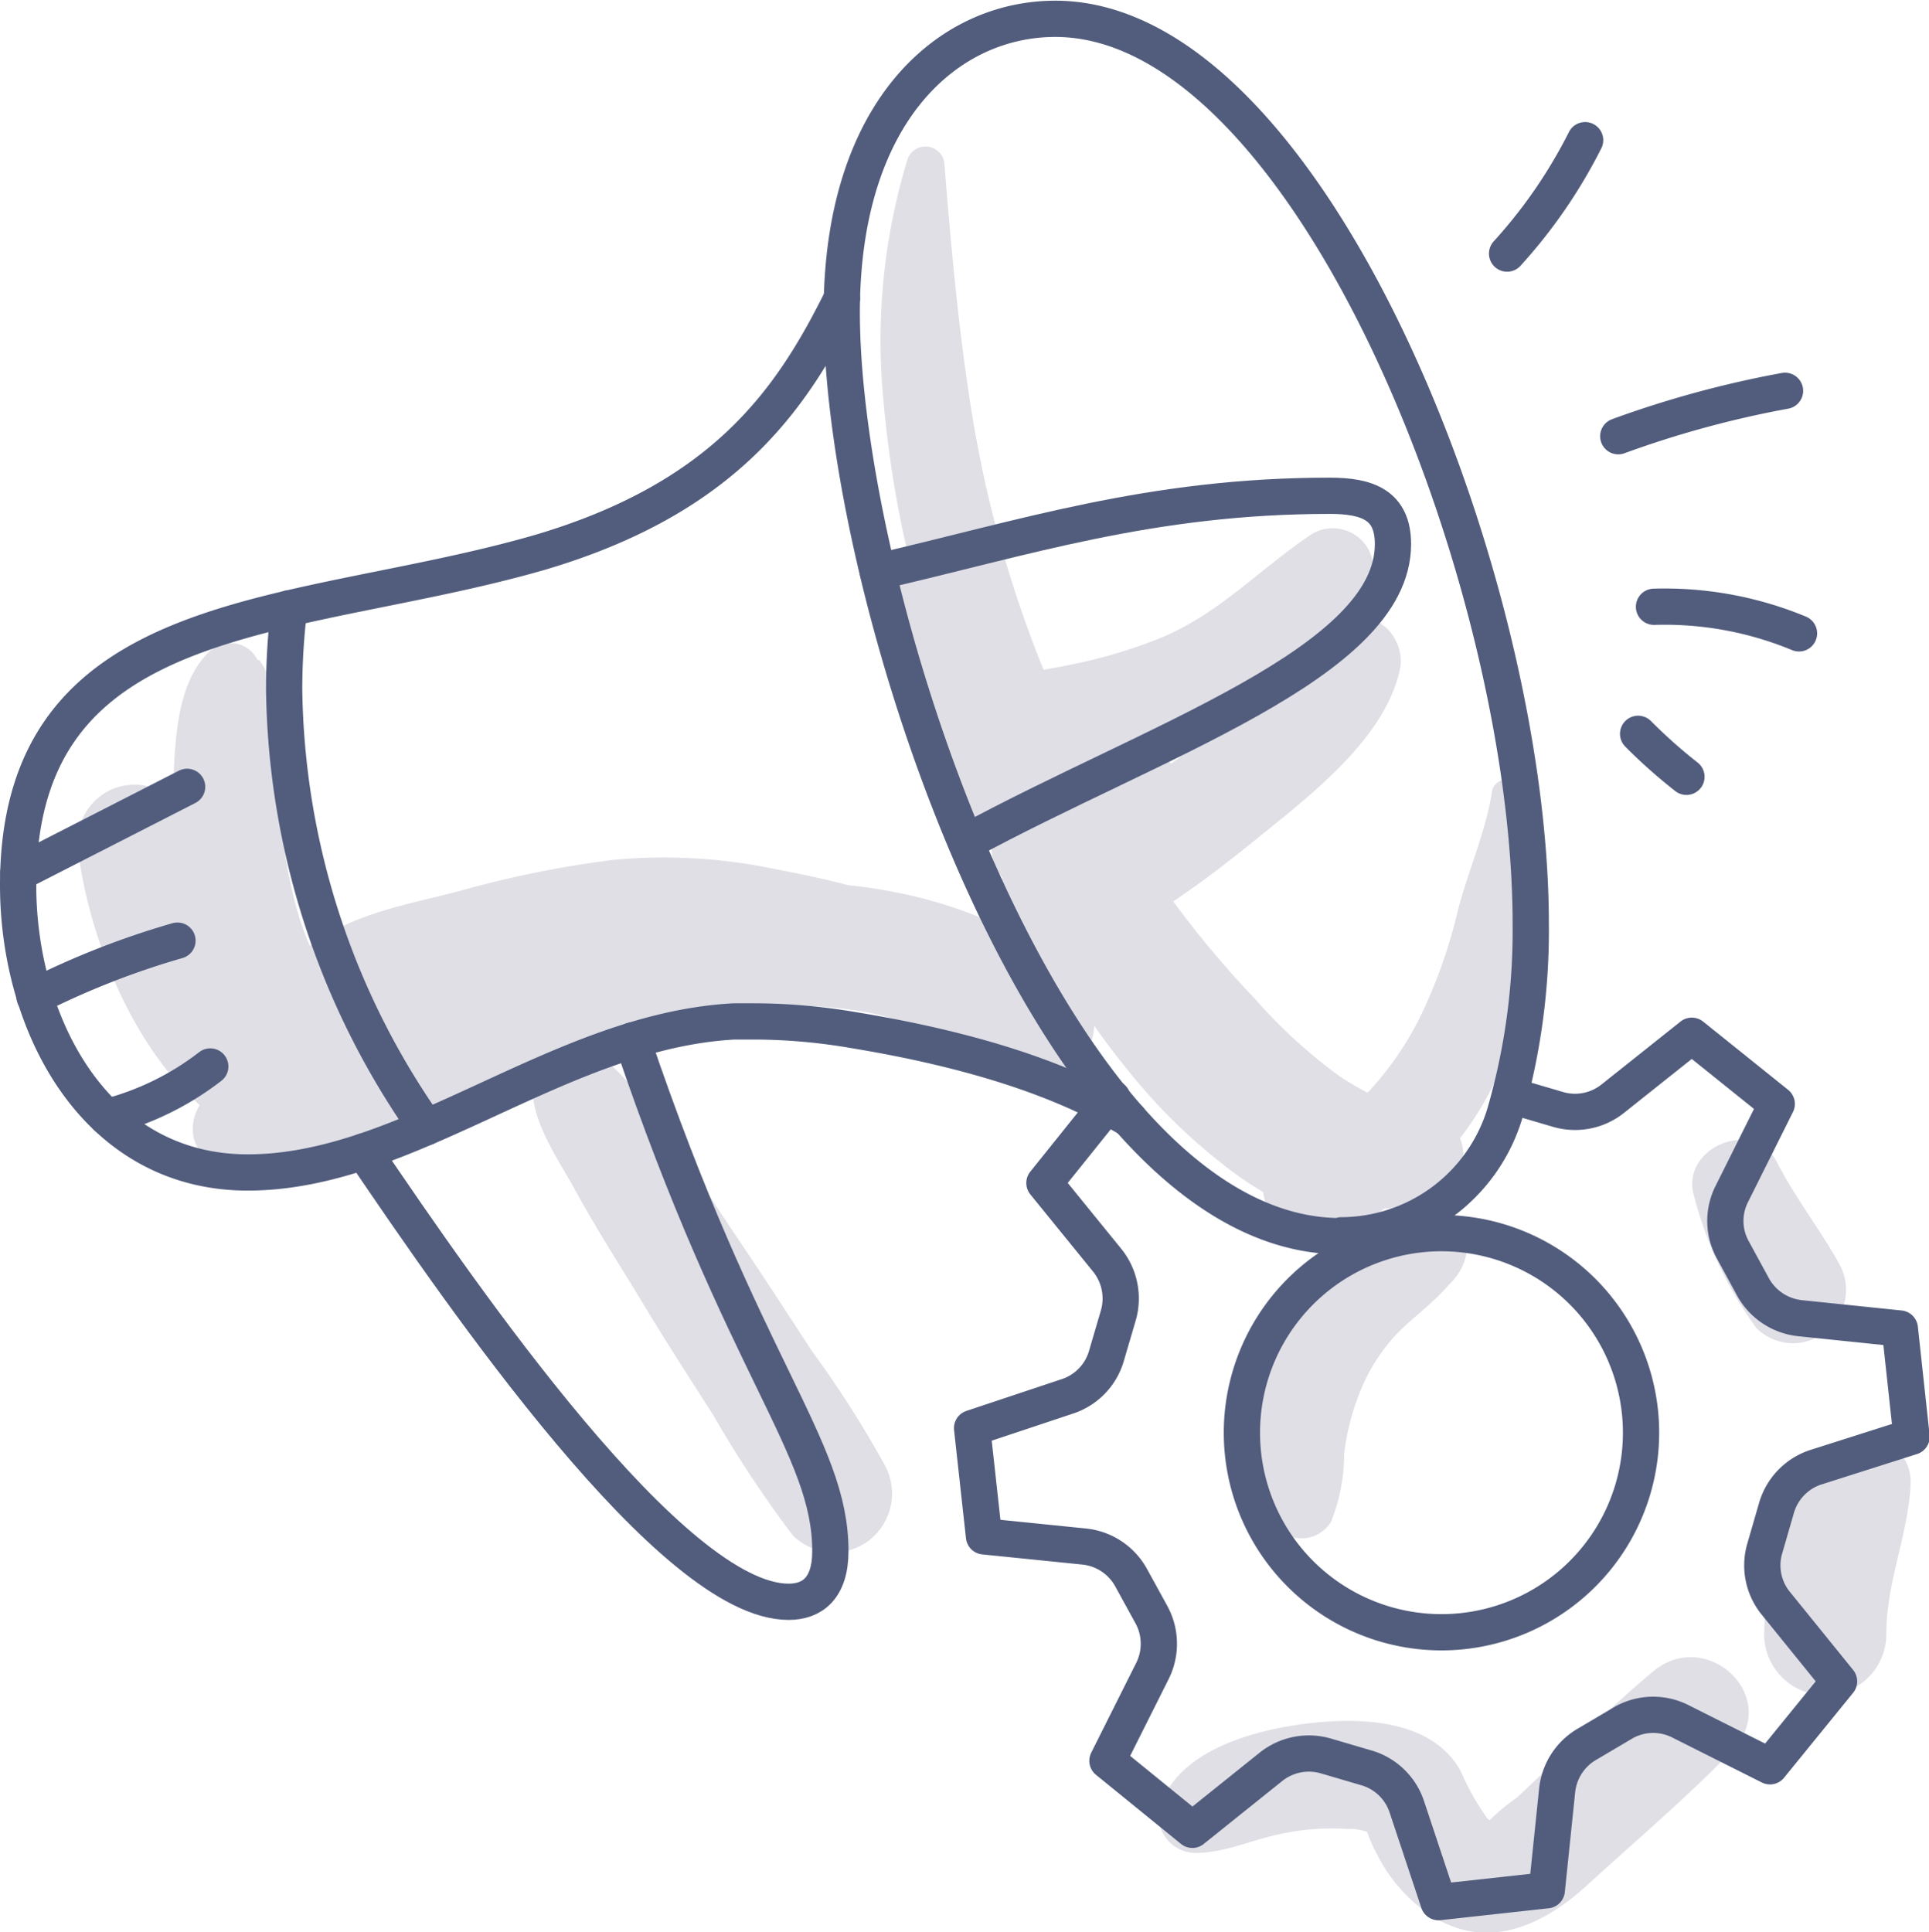
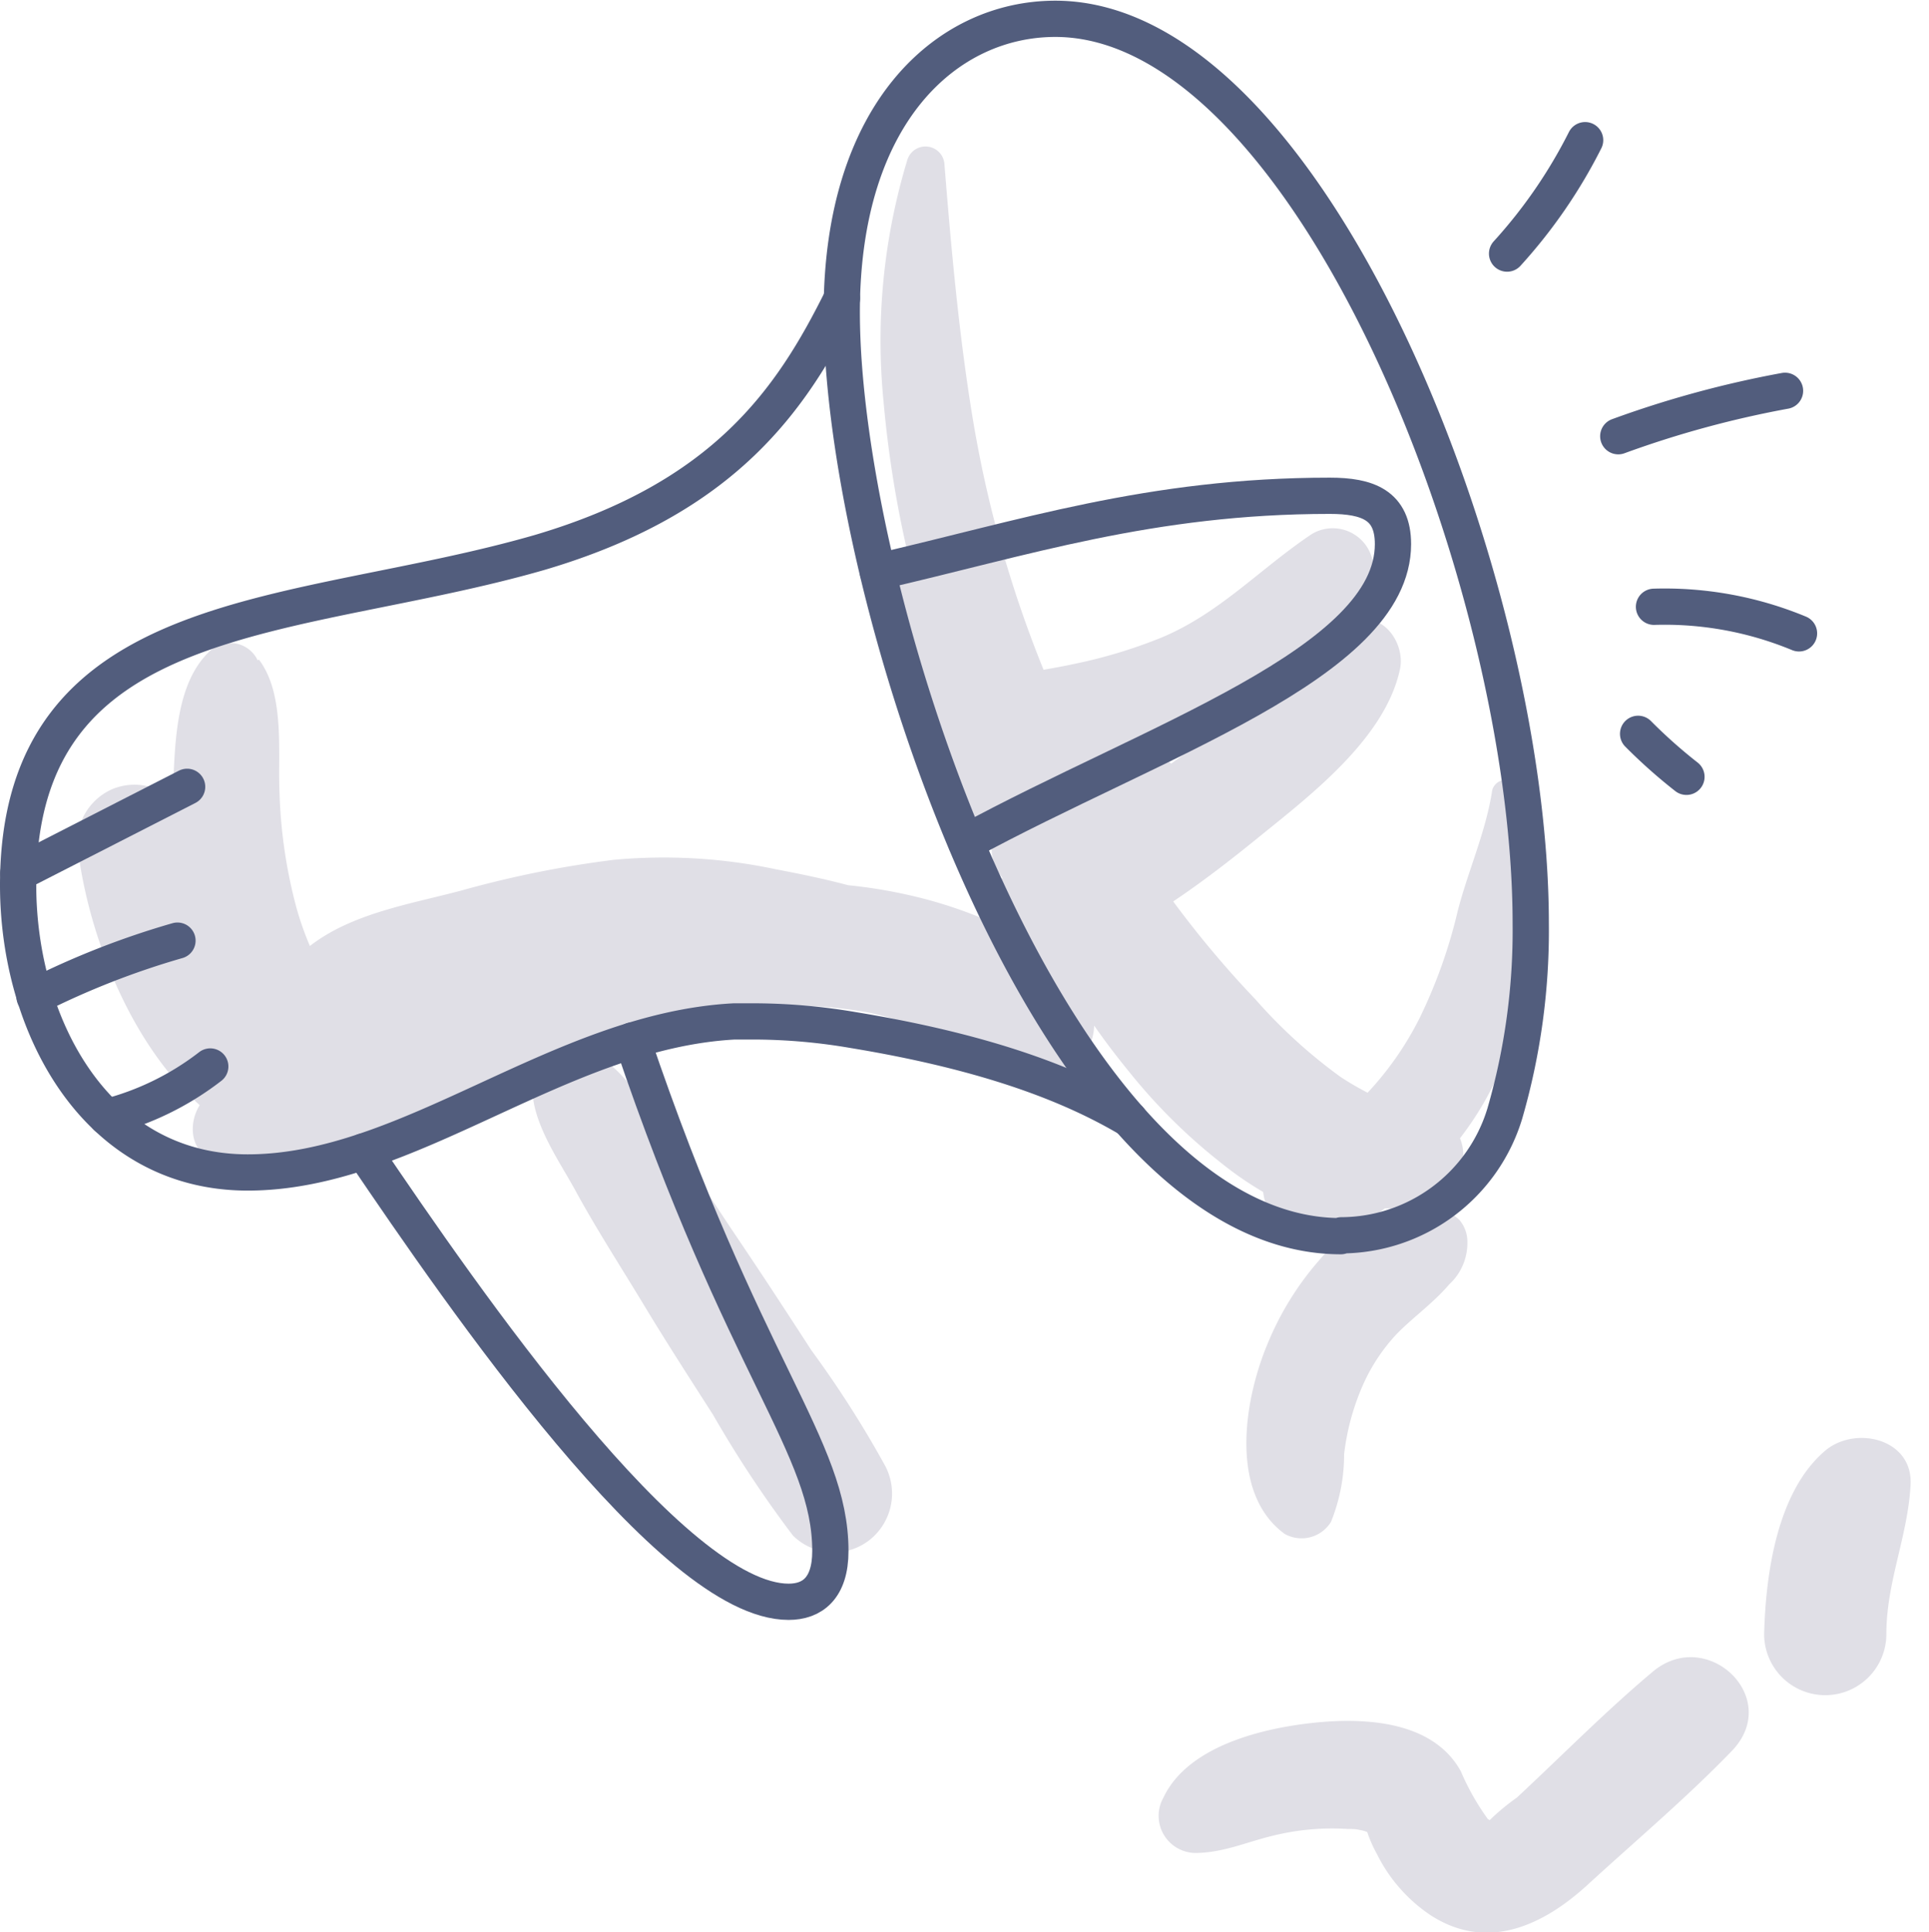
<svg xmlns="http://www.w3.org/2000/svg" viewBox="0 0 111.74 111.93">
  <defs>
    <style>.cls-1{fill:#e0dfe6;}.cls-2{fill:none;stroke:#525d7d;stroke-linecap:round;stroke-linejoin:round;stroke-width:2.1px;}</style>
  </defs>
  <g id="Layer_2" data-name="Layer 2">
    <g id="icons">
      <path class="cls-1" d="M95.75,96.83c-2.73,2.29-5.27,4.87-7.88,7.3a13.2,13.2,0,0,0-1.58,1.31l-.11-.07a14.41,14.41,0,0,1-1.56-2.76C83,99.66,79,99.48,76,99.81s-7.22,1.38-8.61,4.33a2.15,2.15,0,0,0,1.83,3.2c1.62,0,3-.64,4.52-1a14.28,14.28,0,0,1,4.32-.39c.24,0,.48,0,.71.06a1.86,1.86,0,0,1,.43.12,7.3,7.3,0,0,0,.55,1.25,9.13,9.13,0,0,0,3.14,3.58c3.28,2.11,6.52.57,9.09-1.79,2.78-2.55,5.69-5,8.32-7.72C103.29,98.38,98.9,94.2,95.75,96.83Z" />
      <path class="cls-1" d="M105.77,84c-2.84,2.37-3.49,7.2-3.58,10.66h0a3.54,3.54,0,0,0,7.08,0c0-3,1.24-5.67,1.4-8.61C110.85,83.37,107.54,82.57,105.77,84Z" />
-       <path class="cls-1" d="M106.55,73.23c-1.11-2-2.56-3.84-3.62-5.91-1.35-2.65-5.66-.81-4.79,2a22.61,22.61,0,0,0,3.59,7.6,3,3,0,0,0,4,.24A3.08,3.08,0,0,0,106.55,73.23Z" />
      <path class="cls-1" d="M88,45.77a.81.81,0,0,0-1.56,0c-.36,2.39-1.4,4.68-2,7A29.26,29.26,0,0,1,82.22,59a18.33,18.33,0,0,1-3,4.3,17.57,17.57,0,0,1-1.56-.91,29.86,29.86,0,0,1-4.92-4.48,58.75,58.75,0,0,1-4.78-5.69c1.76-1.18,3.44-2.49,5-3.76,3-2.43,7.31-5.73,8.14-9.72.3-1.48-1-3.39-2.72-2.72l-.12.05a9.88,9.88,0,0,0,1.21-2.46A2.36,2.36,0,0,0,76,30.93c-3,2-5.32,4.58-8.71,6a28.93,28.93,0,0,1-5.16,1.55c-.55.12-1.12.22-1.68.32a68.39,68.39,0,0,1-4.13-14.72c-.78-4.78-1.22-9.71-1.61-14.53a1.1,1.1,0,0,0-2.15-.29,36,36,0,0,0-1.38,14A63.77,63.77,0,0,0,52.81,33a1.59,1.59,0,0,0-.29.29c-2.2,2.83-.58,7,.82,9.87a11.9,11.9,0,0,0,2.8,4.08,4.42,4.42,0,0,0,1.53.81,2.67,2.67,0,0,0,.39,2.79,3,3,0,0,0-.12,2.68l.09.18a25.7,25.7,0,0,0-5.35-1.84,28.85,28.85,0,0,0-3.55-.58c-1.39-.37-2.8-.66-4.17-.92a31.31,31.31,0,0,0-9.41-.55,60.31,60.31,0,0,0-8.83,1.78c-2.94.78-6.32,1.31-8.77,3.21a18.29,18.29,0,0,1-.76-2.15,29,29,0,0,1-1-6.75c-.1-2.37.32-5.71-1.2-7.7l-.06.06a1.75,1.75,0,0,0-2.88-.44c-1.76,1.76-1.89,4.85-2,7.2,0,.44,0,.88,0,1.31a3.36,3.36,0,0,0-3.56-.61,3.4,3.4,0,0,0-1.92,3.91c.67,4.72,3,10.83,7,14.39-.74,1.16-.52,3,1.14,3.22a16.09,16.09,0,0,0,7.11-.32,3.6,3.6,0,0,0,3-1.92c2.92-.62,5.63-2.4,8.41-3.53a2.69,2.69,0,0,0-.19.38c-.85,2.33,1.19,5.1,2.26,7.06,1.24,2.28,2.66,4.47,4,6.69s2.65,4.24,4,6.35a66.33,66.33,0,0,0,4.63,7,3.36,3.36,0,0,0,4.44.26,3.43,3.43,0,0,0,.87-4.36A61.6,61.6,0,0,0,47,78.22c-1.42-2.19-2.84-4.37-4.3-6.53S40,67.51,38.47,65.5c-1.34-1.79-2.75-4.25-5-4.85a51,51,0,0,1,8.07-2,24.5,24.5,0,0,1,8.75,0c3.07.63,5.37,2,8,3.58a3.4,3.4,0,0,0,5.09-2.82c.65.94,1.35,1.85,2.07,2.73a32.56,32.56,0,0,0,5.24,5.19,19.68,19.68,0,0,0,2.48,1.72,3.07,3.07,0,0,0,3.56,2.68,9,9,0,0,0,2.2-.88A10.43,10.43,0,0,0,76.42,73a17.32,17.32,0,0,0-3,4.86c-1.34,3.19-2.25,8.63,1,11a2,2,0,0,0,2.68-.7,10.46,10.46,0,0,0,.76-3.93,14,14,0,0,1,1.09-4,10.6,10.6,0,0,1,2-3c1-1,2.1-1.77,3-2.83A3.25,3.25,0,0,0,85,71.91a1.94,1.94,0,0,0-.48-1.26q-.27-.23-.54-.42l-.18-.08a2.9,2.9,0,0,0-1.39-.54,6.72,6.72,0,0,0,1.16-.6,2.47,2.47,0,0,0,1-3.07A18.27,18.27,0,0,0,87,61.76a24.58,24.58,0,0,0,1.85-7.55C89.13,51.22,88.41,48.68,88,45.77ZM66.13,43.49c.7-.28,1.37-.57,2-.87l.31-.15L69,42.3c.74-.25,1.48-.54,2.22-.86-.69.65-1.4,1.29-2.12,1.86-.41.32-.84.63-1.26.94A2.59,2.59,0,0,0,66.13,43.49ZM79,70.83A13,13,0,0,0,80.22,70h.35A12.52,12.52,0,0,0,79,70.83Z" />
      <path class="cls-2" d="M48.77,17.28C45.87,23.13,42,28.83,31.27,32,17.14,36.08,1.05,34.81,1.05,51.28c0,8.07,4.46,16.64,13.3,16.64,9.37,0,18-8.2,28.17-8.75.43,0,.88,0,1.32,0a34.4,34.4,0,0,1,5.58.5c8.08,1.33,12.8,3.27,16,5.16" />
      <path class="cls-2" d="M77.7,71.56a9.93,9.93,0,0,0,9.47-7.06,38.07,38.07,0,0,0,1.5-11c0-20-12.83-52.41-27.54-52.41-6.24,0-12.37,5.38-12.37,17,0,16.71,12.23,53.52,28.91,53.52Z" />
      <path class="cls-2" d="M50.85,33.12c8.37-1.92,15.77-4.4,26.18-4.4,2.19,0,3.66.54,3.66,2.8,0,6.88-14,11.43-24.73,17.27" />
-       <path class="cls-2" d="M16.75,35.24a38.6,38.6,0,0,0-.29,4.69A45,45,0,0,0,24.69,65.3" />
      <line class="cls-2" x1="1.06" y1="50.58" x2="10.84" y2="45.58" />
      <path class="cls-2" d="M2,57.74a47.21,47.21,0,0,1,8.28-3.25" />
      <path class="cls-2" d="M6.18,64.71a16.44,16.44,0,0,0,6-2.93" />
      <path class="cls-2" d="M21.07,66.7c5.8,8.56,17.87,26.09,24.61,26.09,1.37,0,2.42-.78,2.42-2.94,0-6.06-5-10.45-11.47-29.58" />
      <path class="cls-2" d="M87.3,14.69a29.41,29.41,0,0,0,4.52-6.57" />
      <path class="cls-2" d="M93.74,25.27a59.26,59.26,0,0,1,9.66-2.63" />
      <path class="cls-2" d="M95.81,35.15a20.32,20.32,0,0,1,8.4,1.54" />
      <path class="cls-2" d="M94.89,42.51A30,30,0,0,0,97.69,45" />
-       <path class="cls-2" d="M87.48,63.43a2.72,2.72,0,0,0,.43.15l2.35.69a3.5,3.5,0,0,0,3.18-.64L98,60l4.92,3.95-2.6,5.21a3.46,3.46,0,0,0,.06,3.25l1.17,2.15a3.53,3.53,0,0,0,2.71,1.8l5.79.6.68,6.27L105.17,85a3.5,3.5,0,0,0-2.26,2.34l-.68,2.35a3.47,3.47,0,0,0,.64,3.19l3.66,4.52-4,4.92-5.2-2.61a3.49,3.49,0,0,0-3.25.06L92,101a3.52,3.52,0,0,0-1.8,2.71l-.6,5.79-6.27.69-1.84-5.53a3.49,3.49,0,0,0-2.34-2.25l-2.35-.69a3.52,3.52,0,0,0-3.19.64L69.07,106l-4.92-4,2.61-5.21a3.52,3.52,0,0,0-.06-3.25l-1.18-2.15a3.51,3.51,0,0,0-2.71-1.8L57,89l-.69-6.27,5.52-1.84a3.48,3.48,0,0,0,2.26-2.34l.69-2.35a3.53,3.53,0,0,0-.64-3.19L60.5,68.53l3.94-4.91M74.5,75.74A11.56,11.56,0,1,0,90.76,74,11.56,11.56,0,0,0,74.5,75.74Z" />
    </g>
  </g>
</svg>